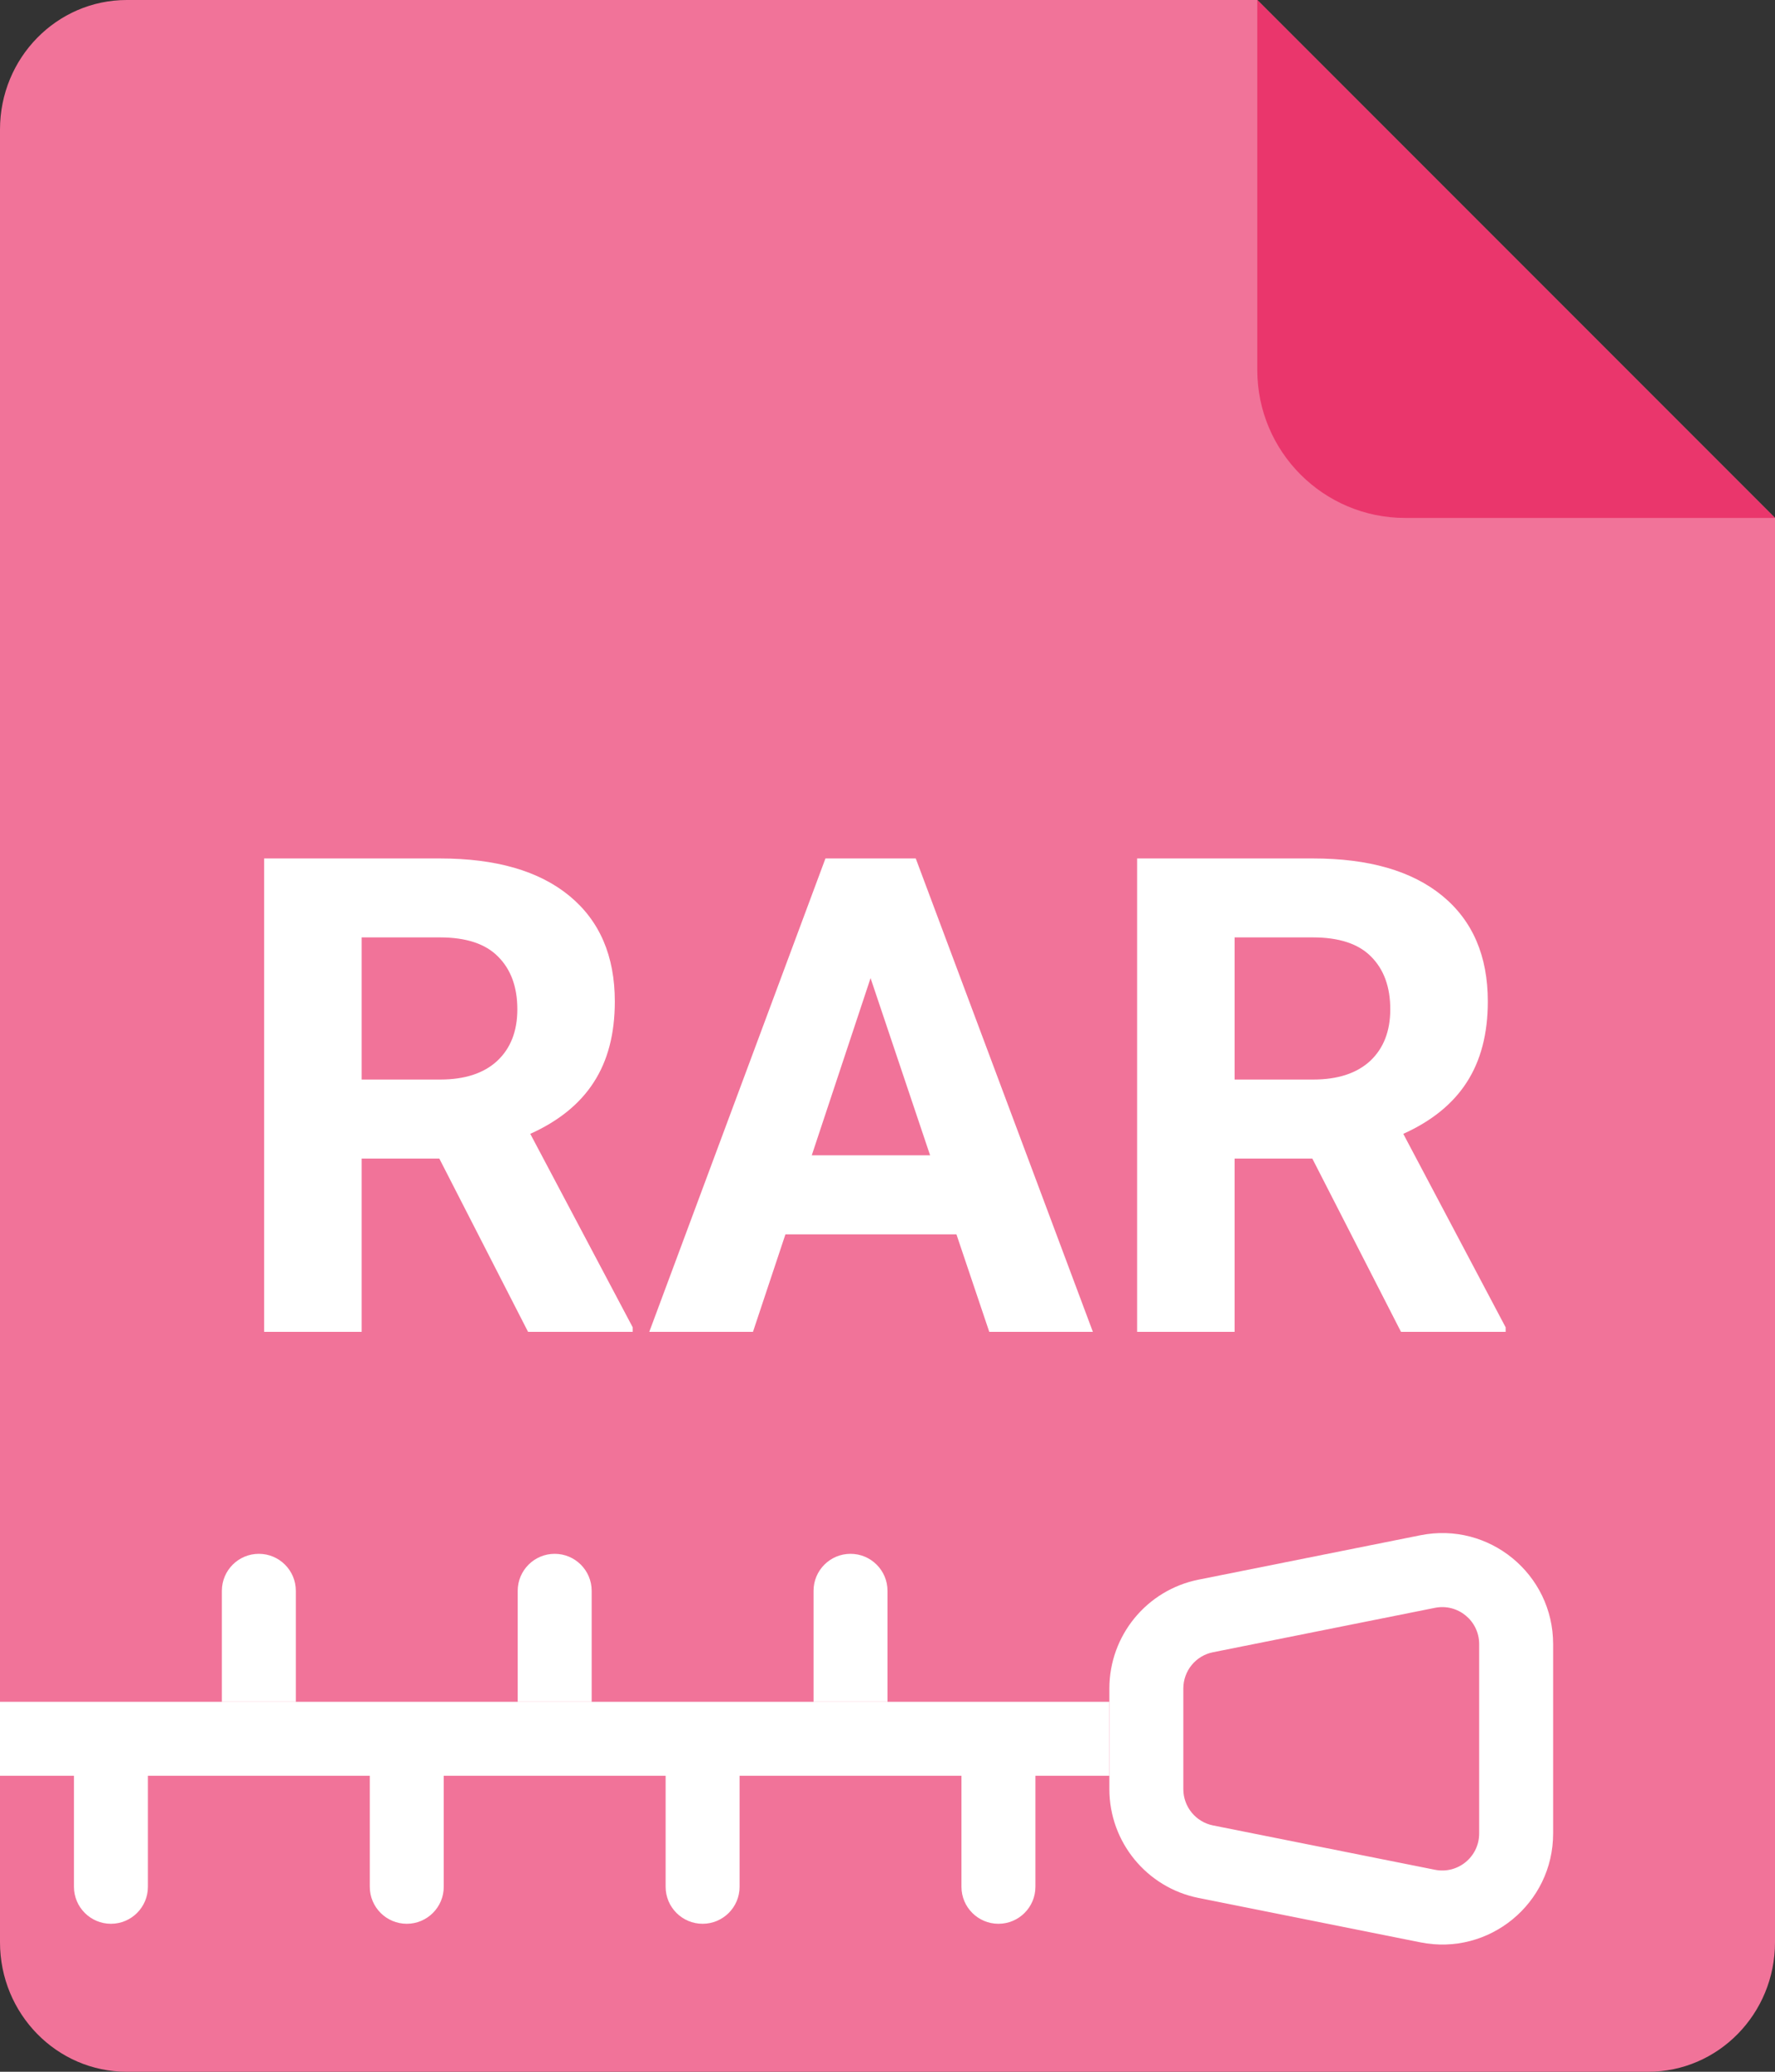
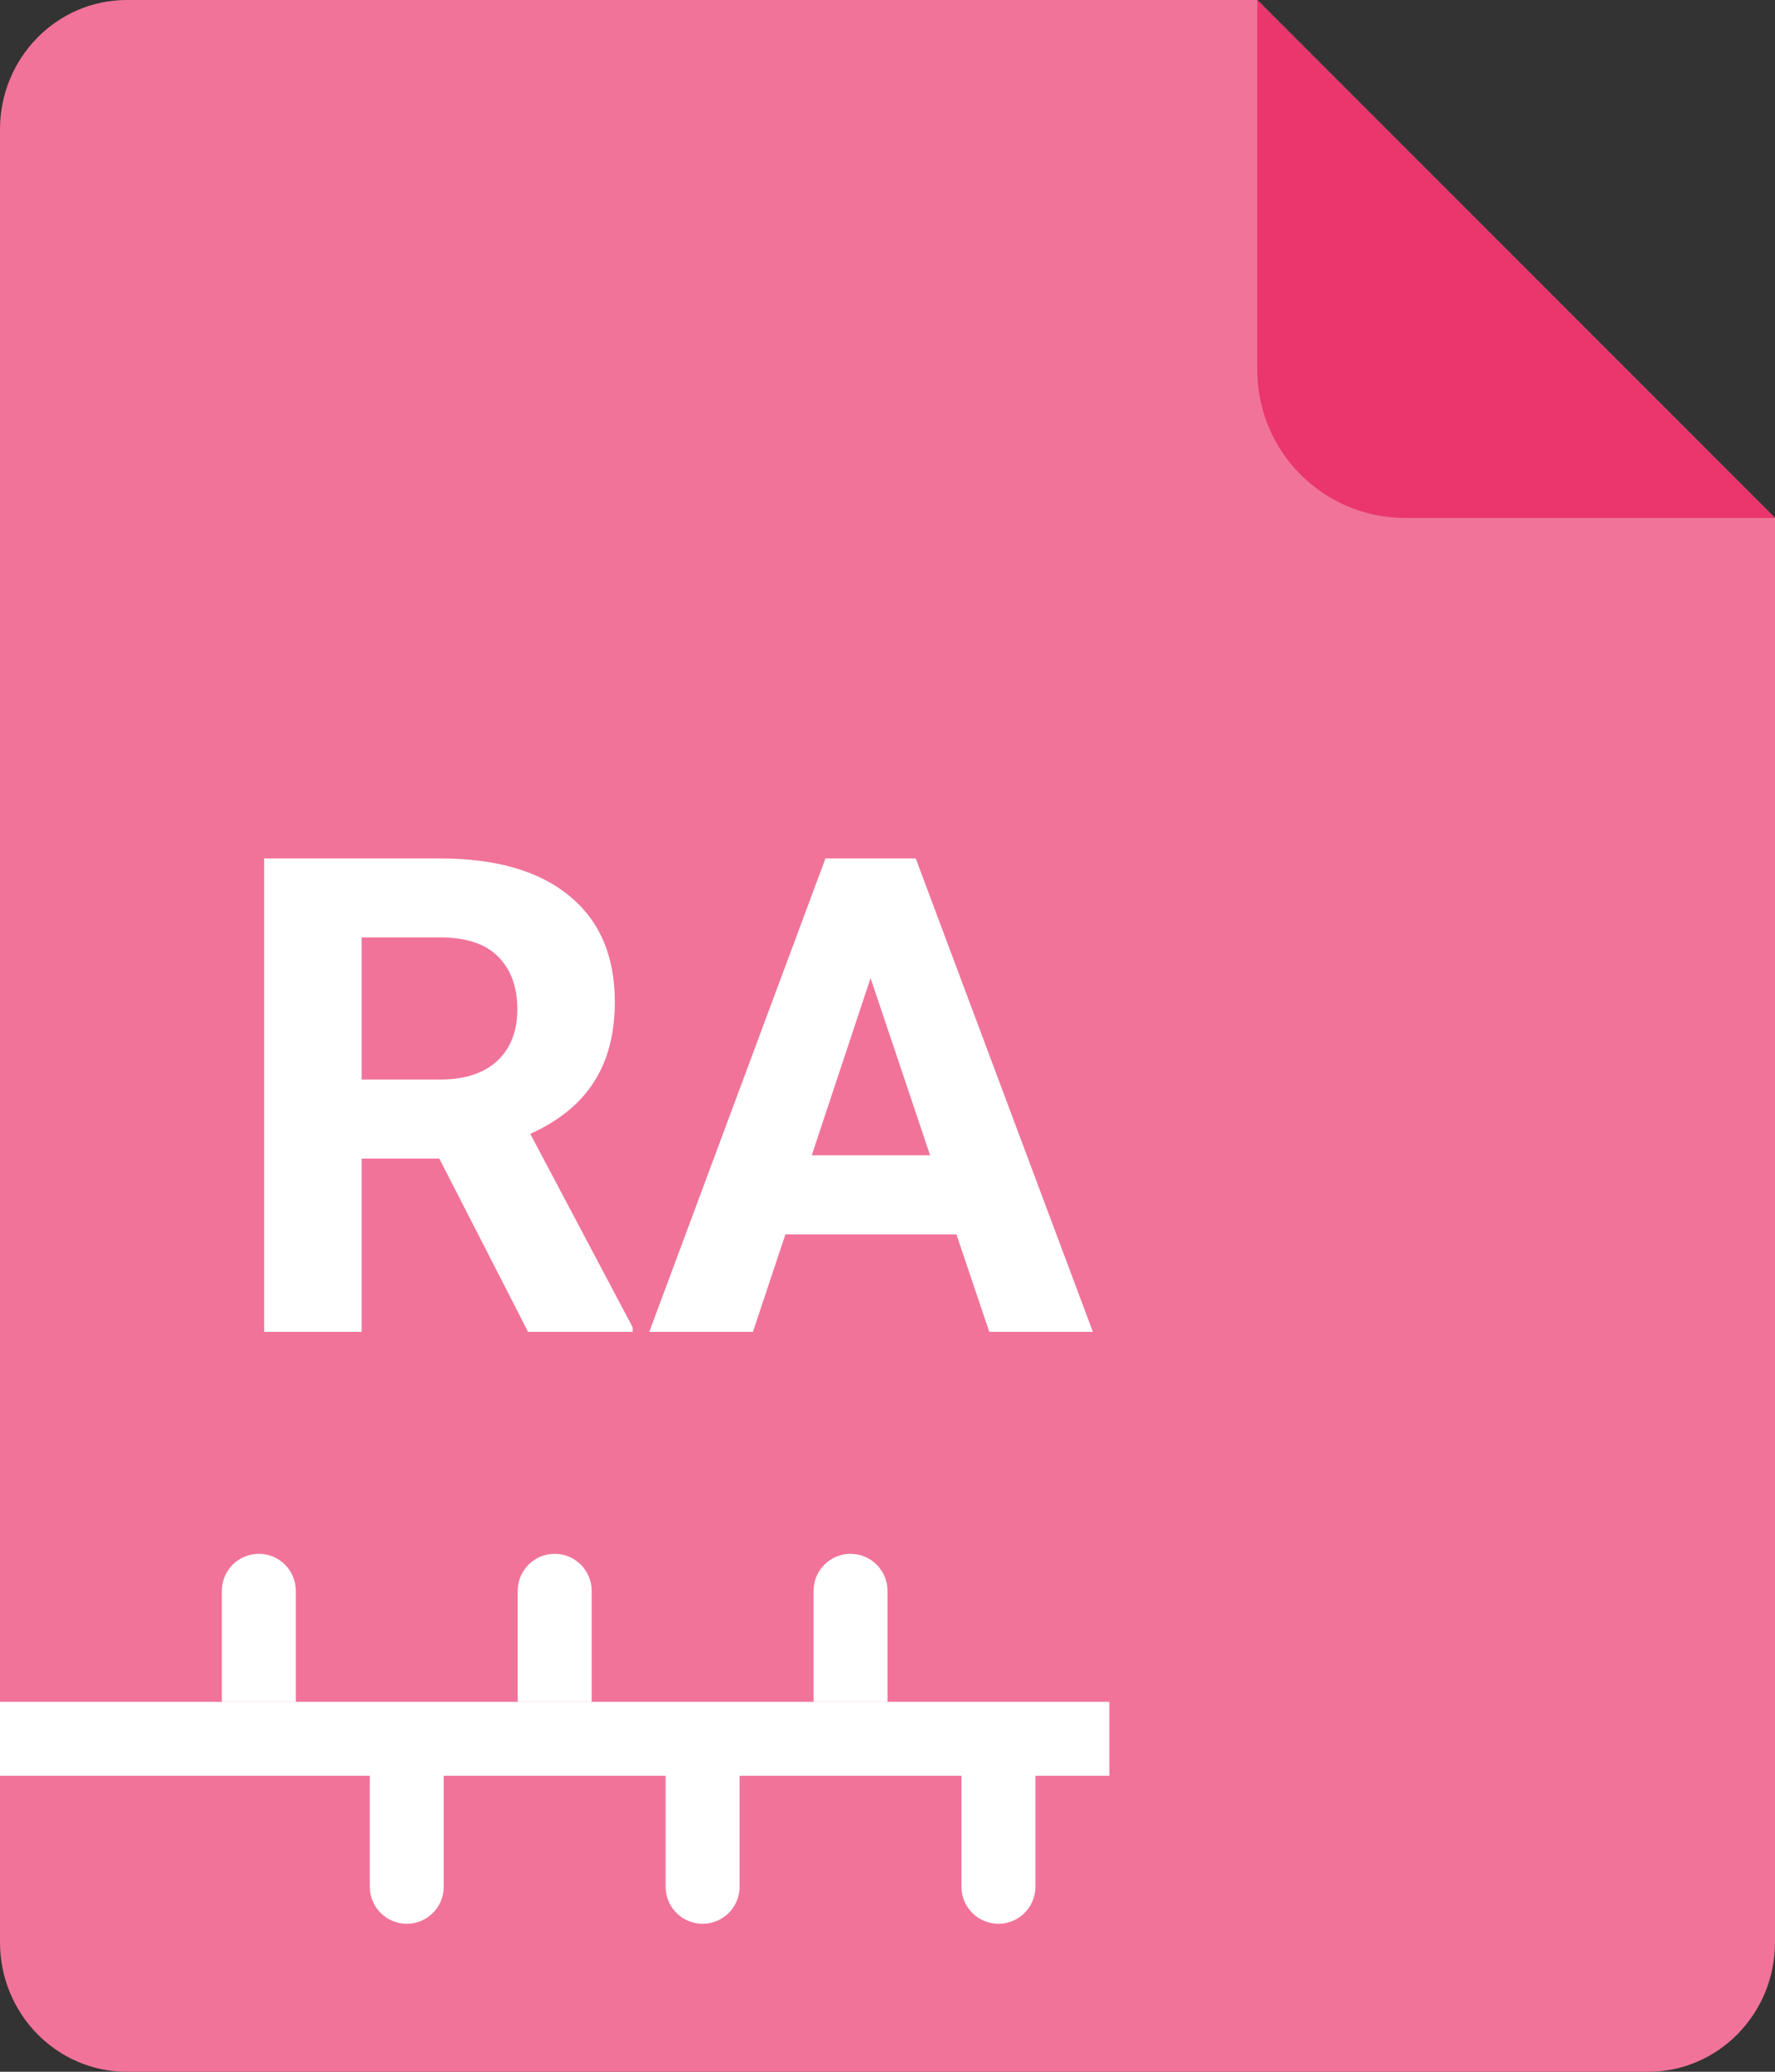
<svg xmlns="http://www.w3.org/2000/svg" width="24" height="28" viewBox="0 0 24 28" fill="none">
  <rect x="0" y="0" width="24" height="28" fill="#333333" stroke="none" />
  <path d="M1.714 0H17L24 7V26.25C24 27.217 23.232 28 22.286 28H1.714C0.768 28 0 27.217 0 26.25V1.75C0 0.783 0.768 0 1.714 0Z" fill="#F17399" />
  <path d="M17 5V0L24 7H19C17.895 7 17 6.105 17 5Z" fill="#EA366C" />
  <path d="M5.94 15.658H4.89V18H3.571V11.602H5.949C6.705 11.602 7.288 11.77 7.698 12.107C8.108 12.444 8.313 12.92 8.313 13.535C8.313 13.972 8.218 14.336 8.027 14.629C7.84 14.919 7.554 15.151 7.17 15.324L8.555 17.939V18H7.14L5.94 15.658ZM4.89 14.59H5.953C6.284 14.59 6.541 14.506 6.722 14.339C6.904 14.169 6.995 13.937 6.995 13.641C6.995 13.339 6.908 13.102 6.735 12.929C6.565 12.756 6.303 12.669 5.949 12.669H4.89V14.59Z" fill="white" />
  <path d="M12.932 16.682H10.62L10.181 18H8.779L11.161 11.602H12.382L14.777 18H13.376L12.932 16.682ZM10.976 15.614H12.576L11.771 13.219L10.976 15.614Z" fill="white" />
-   <path d="M17.744 15.658H16.693V18H15.375V11.602H17.752C18.508 11.602 19.091 11.77 19.502 12.107C19.912 12.444 20.117 12.92 20.117 13.535C20.117 13.972 20.021 14.336 19.831 14.629C19.644 14.919 19.358 15.151 18.974 15.324L20.358 17.939V18H18.943L17.744 15.658ZM16.693 14.59H17.757C18.088 14.59 18.344 14.506 18.526 14.339C18.707 14.169 18.798 13.937 18.798 13.641C18.798 13.339 18.712 13.102 18.539 12.929C18.369 12.756 18.107 12.669 17.752 12.669H16.693V14.59Z" fill="white" />
  <path d="M0 24L0 23H15V24H0Z" fill="white" />
-   <path fill-rule="evenodd" clip-rule="evenodd" d="M16.206 25.651C15.505 25.511 15 24.895 15 24.18V22.82C15 22.105 15.505 21.489 16.206 21.349L19.206 20.749C20.134 20.563 21 21.273 21 22.22V24.78C21 25.727 20.134 26.437 19.206 26.251L16.206 25.651ZM16 24.18C16 24.419 16.168 24.624 16.402 24.671L19.402 25.27C19.711 25.332 20 25.096 20 24.78V22.22C20 21.904 19.711 21.668 19.402 21.73L16.402 22.33C16.168 22.376 16 22.581 16 22.82V24.18Z" fill="white" />
  <path d="M11.5 21C11.224 21 11 21.224 11 21.5V23H12V21.5C12 21.224 11.776 21 11.5 21Z" fill="white" />
  <path d="M7.5 21C7.224 21 7 21.224 7 21.5V23H8V21.5C8 21.224 7.776 21 7.5 21Z" fill="white" />
  <path d="M3.5 21C3.224 21 3 21.224 3 21.5V23H4V21.5C4 21.224 3.776 21 3.5 21Z" fill="white" />
  <path d="M13.5 26C13.776 26 14 25.776 14 25.5V24H13V25.5C13 25.776 13.224 26 13.5 26Z" fill="white" />
  <path d="M9.5 26C9.776 26 10 25.776 10 25.5V24H9V25.5C9 25.776 9.224 26 9.5 26Z" fill="white" />
  <path d="M5.5 26C5.776 26 6 25.776 6 25.5V24H5V25.5C5 25.776 5.224 26 5.5 26Z" fill="white" />
-   <path d="M1.5 26C1.776 26 2 25.776 2 25.5L2 24H1L1 25.5C1 25.776 1.224 26 1.5 26Z" fill="white" />
</svg>